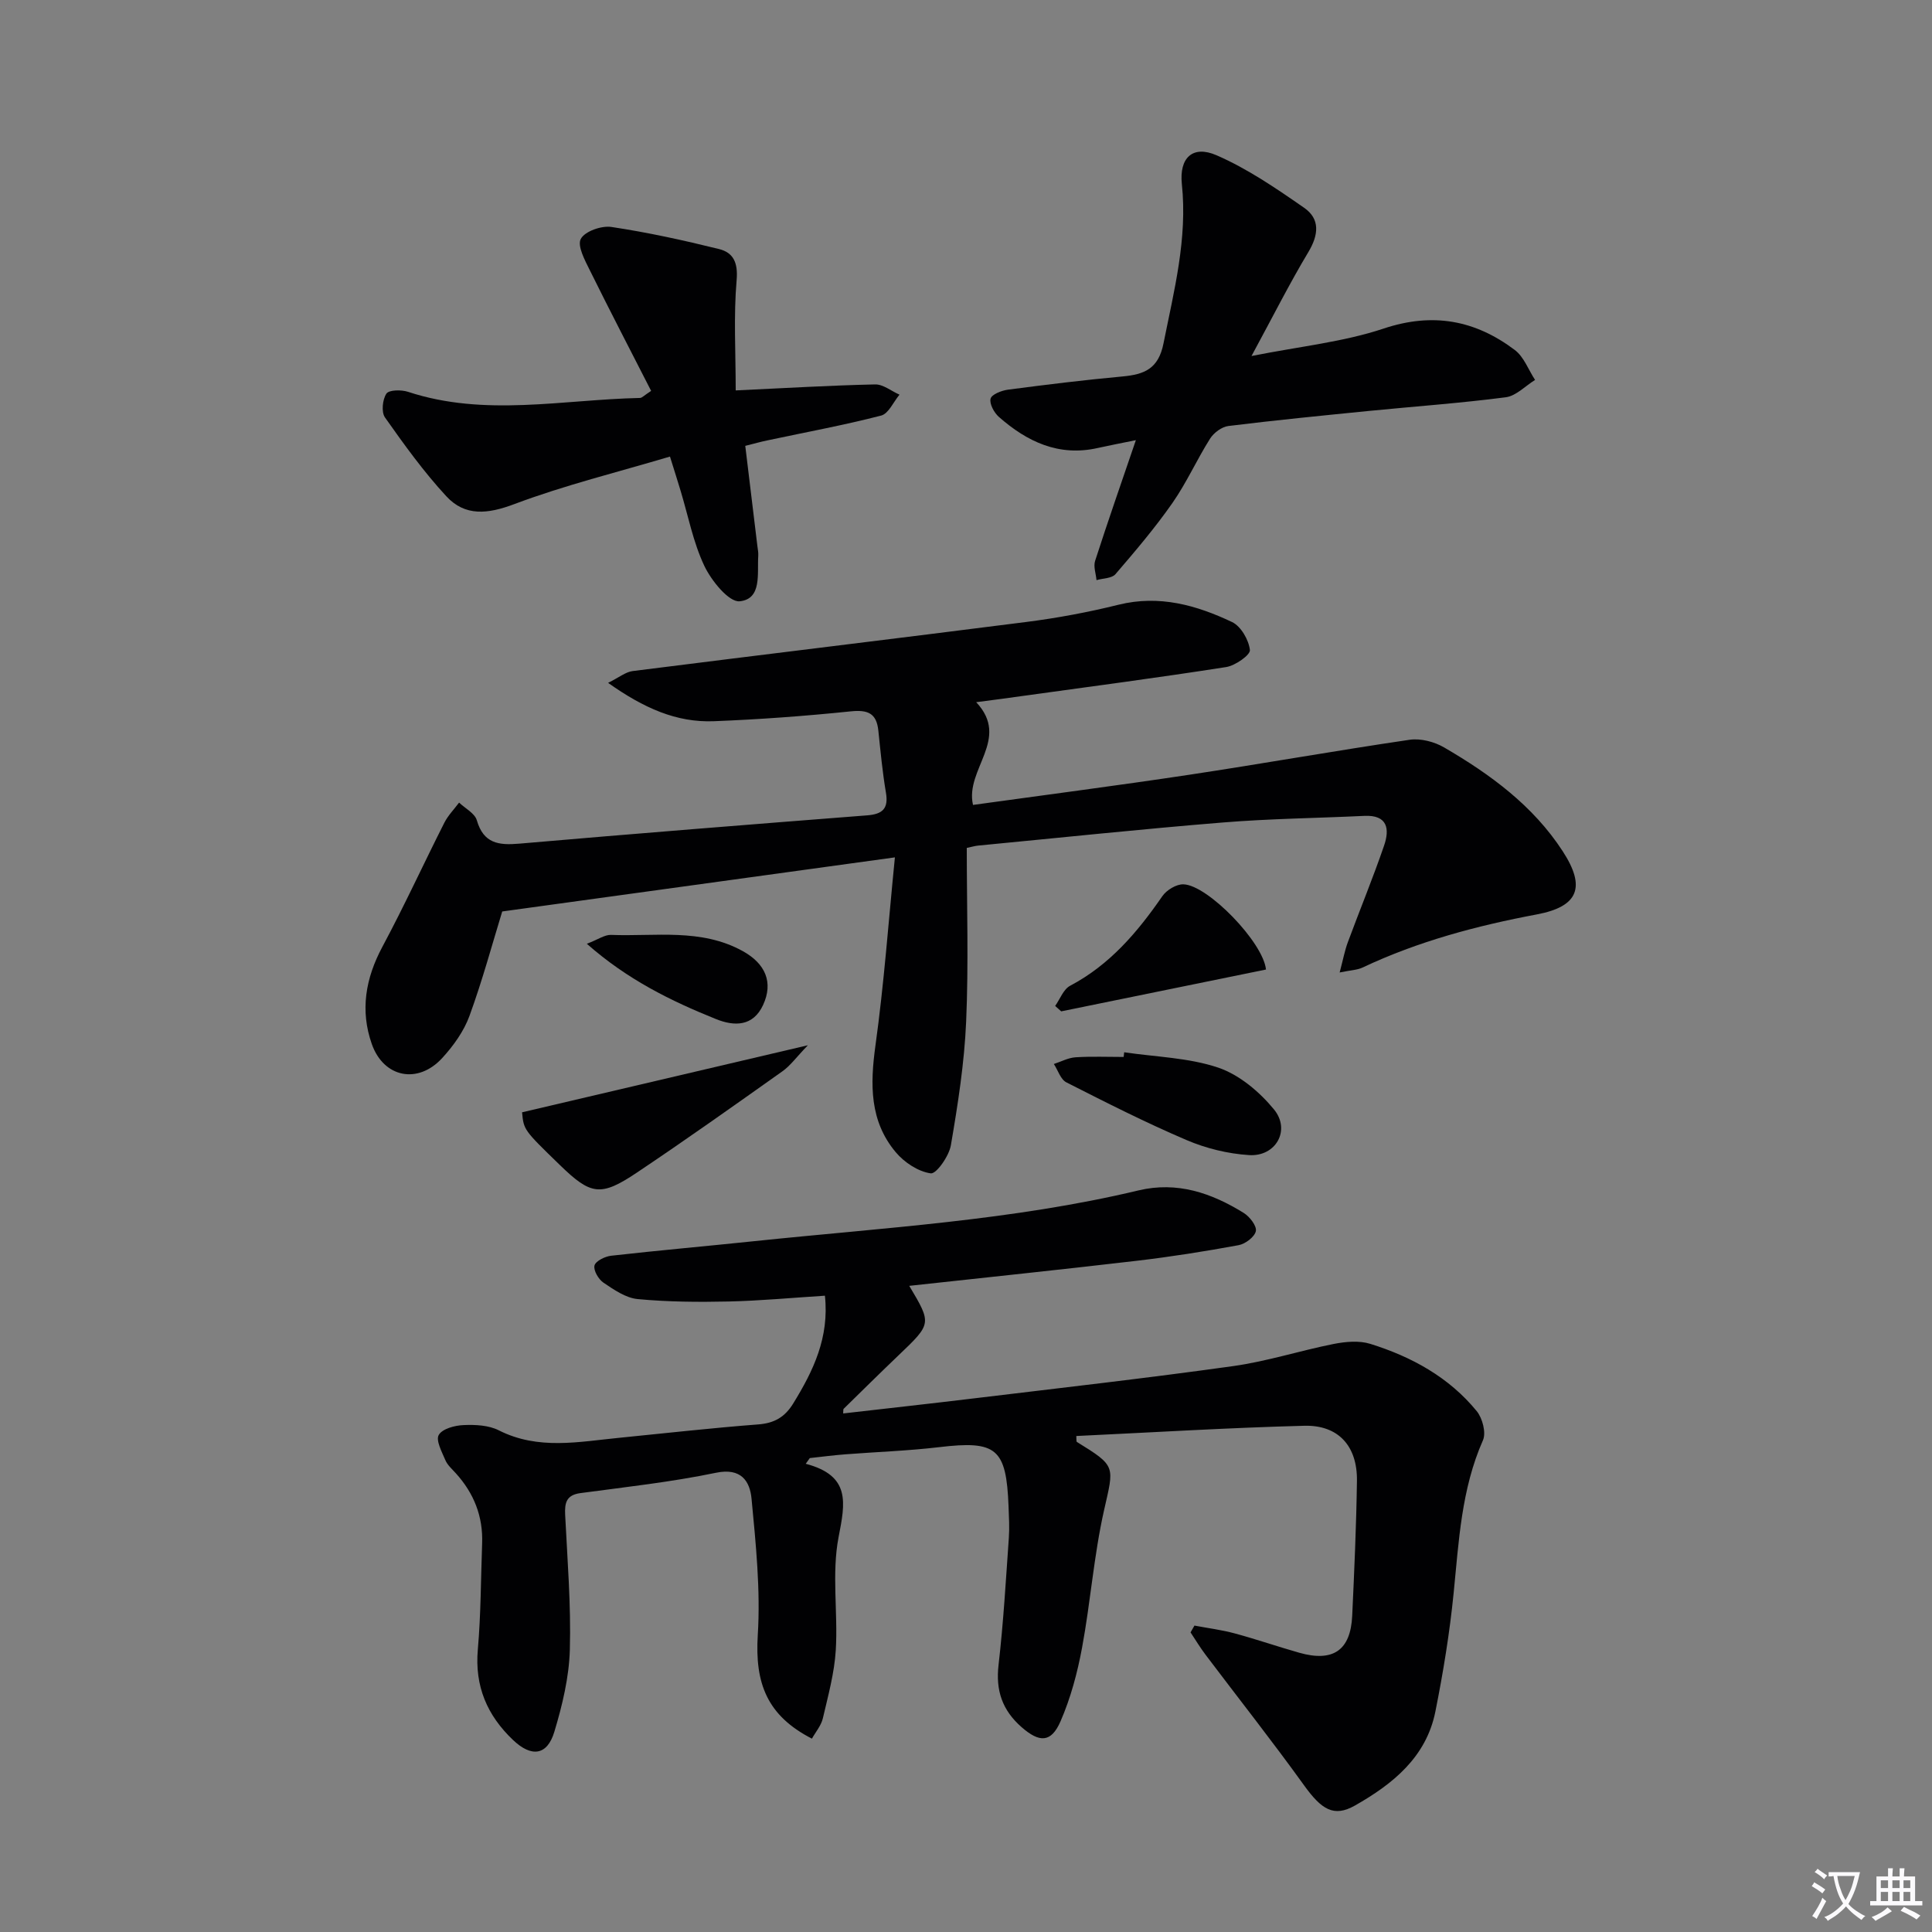
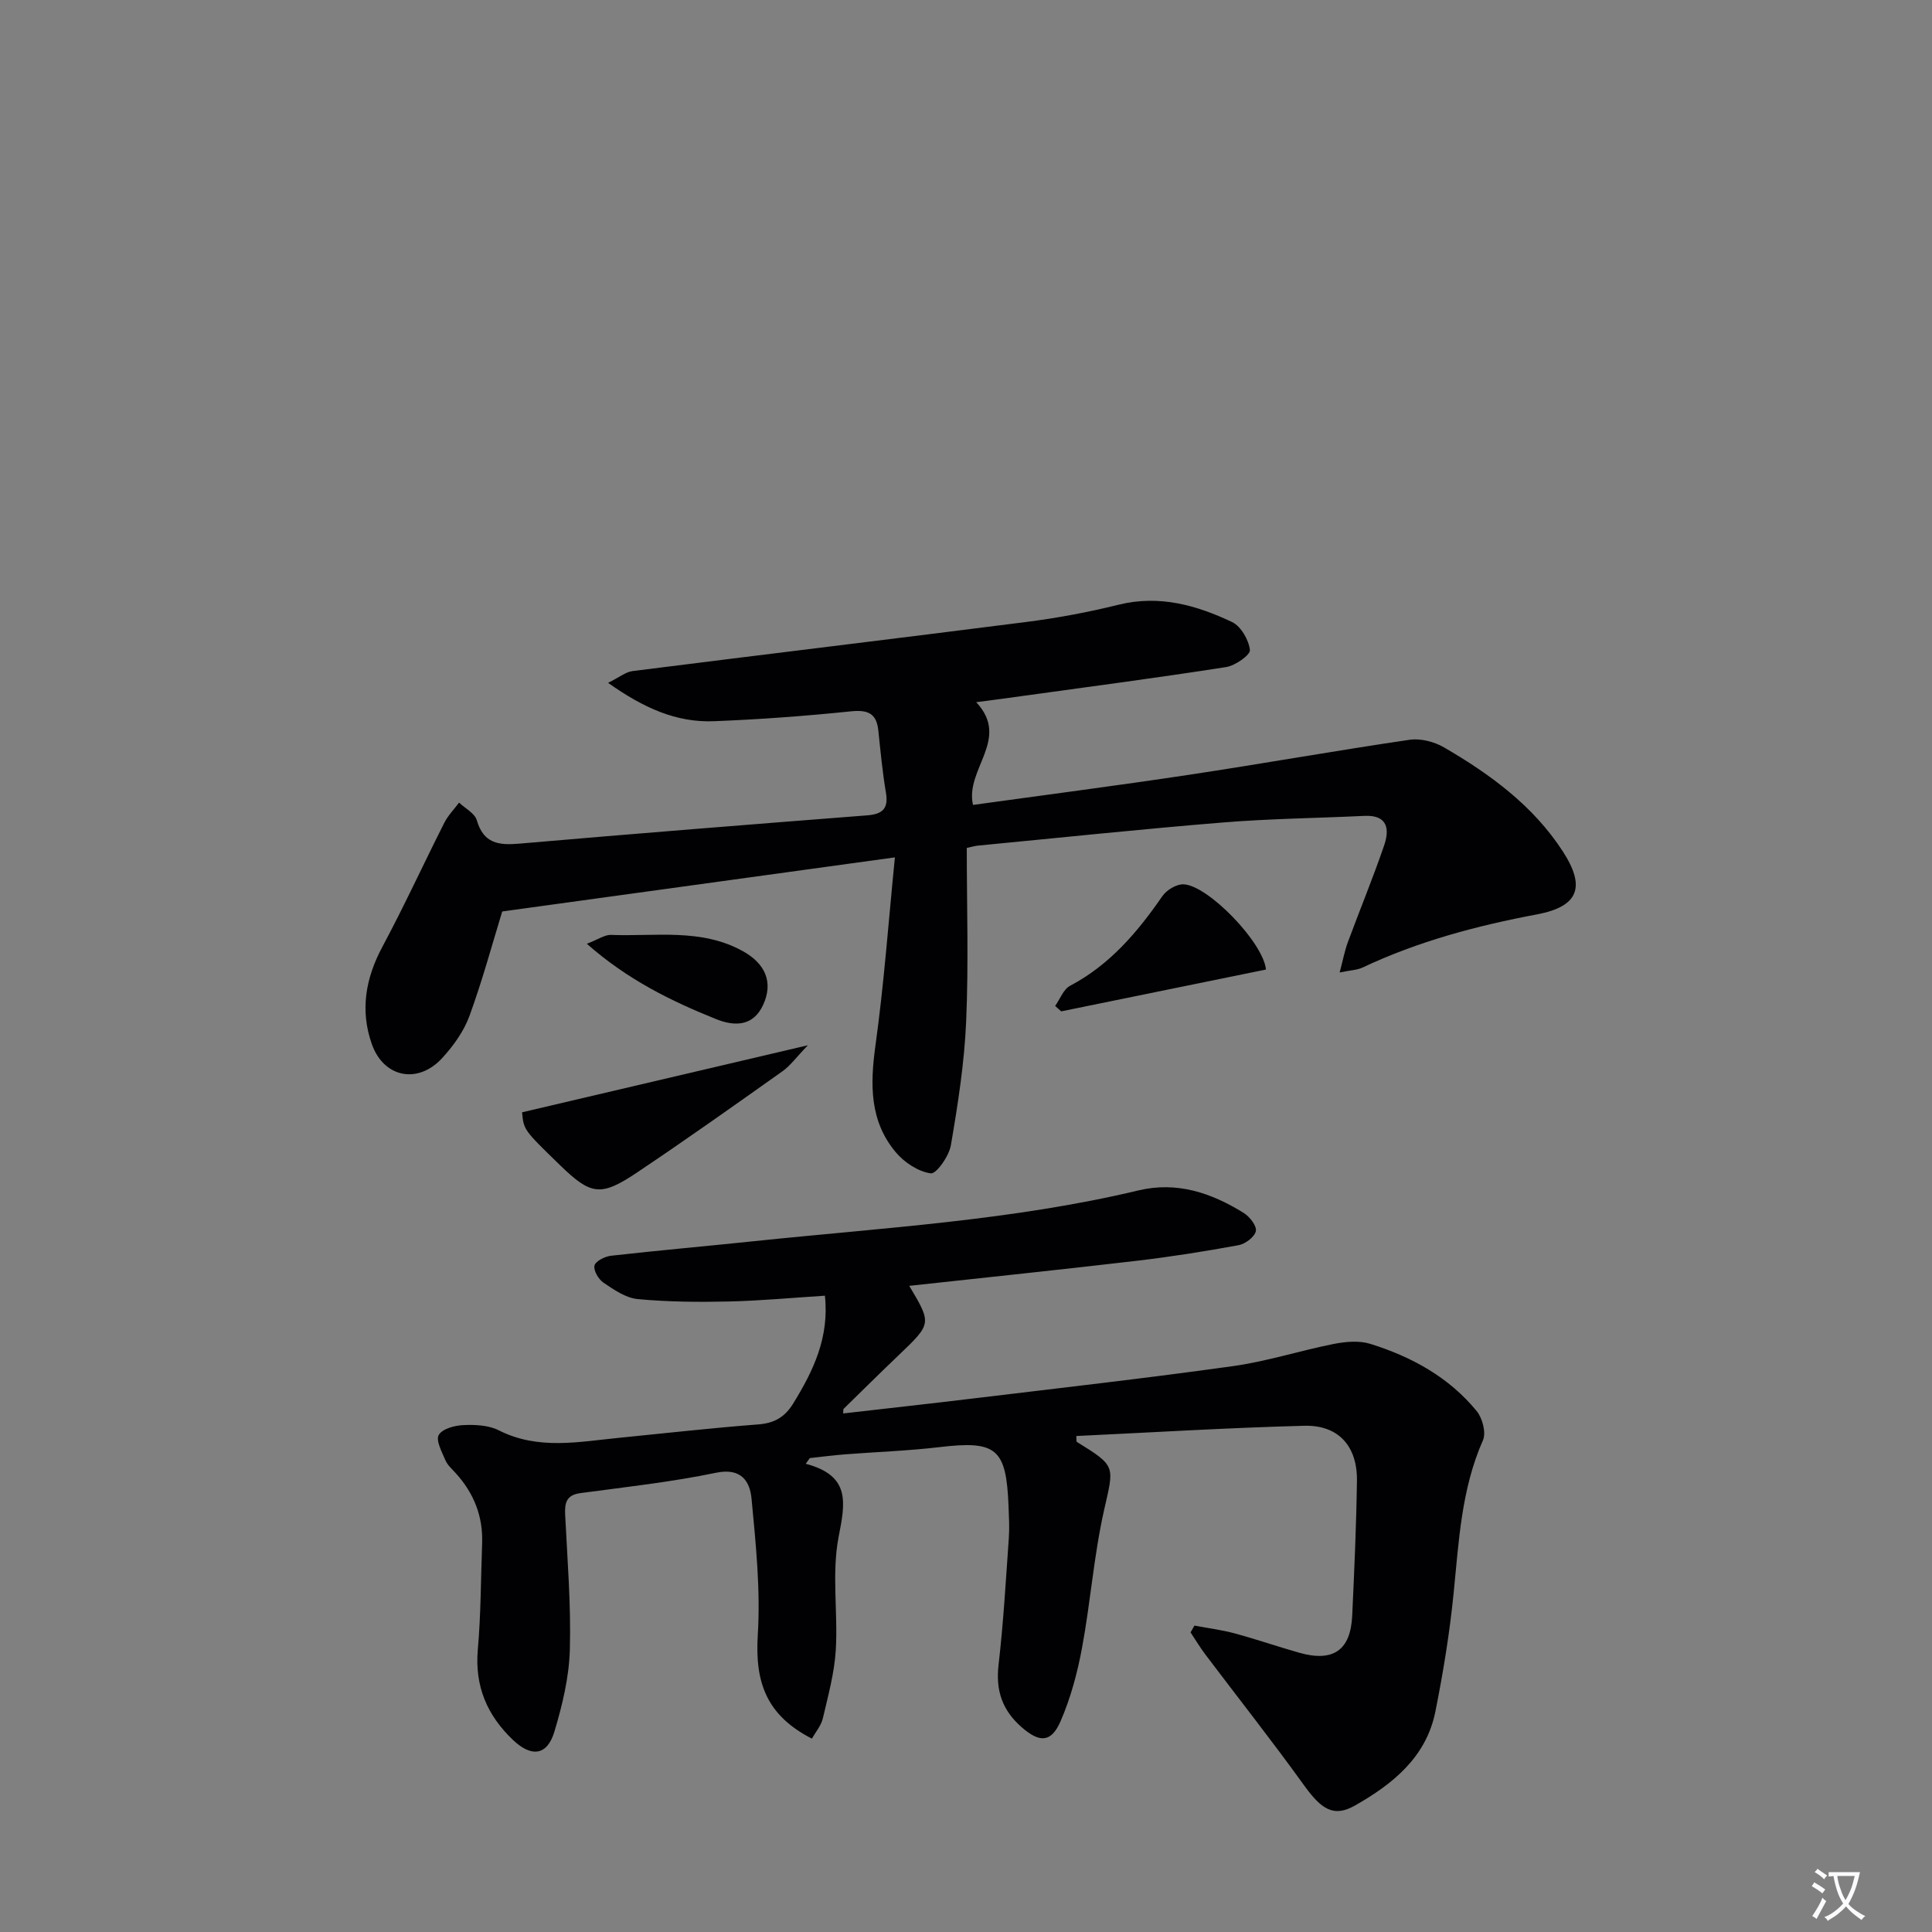
<svg xmlns="http://www.w3.org/2000/svg" enable-background="new 0 0 400 400" viewBox="0 0 400 400">
  <rect x="0" y="0" width="400" height="400" fill="#808080" stroke="none" />
  <path d="m377.9 391.2c-.2.3-.4.5-.6.8-.7-.6-1.4-1-2.2-1.5.2-.3.4-.5.5-.8.6.4 1.4.8 2.3 1.5zm-1.8 6.1c-.2-.2-.5-.4-.9-.6.4-.6.8-1.2 1.2-1.9s.7-1.3.9-1.9c.3.3.5.5.8.7-.7 1.3-1.4 2.6-2 3.7zm2.2-9c-.3.3-.5.5-.6.8-.6-.6-1.3-1.1-2-1.5.3-.3.5-.5.6-.7.6.5 1.3.9 2 1.4zm.3.2v-.9h2 4.5c-.3 1.3-.6 2.5-1 3.6s-.9 2.1-1.4 3c.4.5 1 1 1.6 1.4s1.2.8 1.9 1.1c-.3.2-.5.4-.8.8-.4-.3-1-.7-1.6-1.2s-1.2-1.1-1.6-1.6c-.5.6-1.1 1.1-1.7 1.6s-1.4.9-2.1 1.4c-.1-.3-.3-.5-.7-.8.6-.2 1.2-.5 1.9-1s1.4-1.1 2-1.8c-.5-.8-.9-1.6-1.2-2.5s-.6-2-.8-3.2c-.4.1-.7.1-1 .1zm2.5 2.7c.3 1 .7 1.7 1 2.2.3-.5.6-1.1 1-2s.6-1.9.9-3h-3.2-.4c.1.9.3 1.8.7 2.8z" fill="#fbfafc" />
-   <path d="m396.5 388.5v1.5 3.6h1.5v.9c-.4 0-1 0-1.7 0h-7.9c-.5 0-.9 0-1.2 0v-.9h1.3v-3.5c0-.7 0-1.2 0-1.6h2.4c0-.8 0-1.4 0-1.7h1c0 .3-.1.8-.1 1.7h1.5c0-.8 0-1.4 0-1.7h1c0 .3-.1.9-.1 1.7zm-8.2 9.2c-.2-.3-.5-.5-.8-.8.8-.3 1.4-.6 1.9-.9s1-.7 1.4-1.1c.3.3.6.5.9.8-1.6 1-2.8 1.6-3.4 2zm2.6-6.8v-1.6h-1.5v1.6zm0 2.7v-1.9h-1.5v1.9zm2.4-2.7v-1.6h-1.5v1.6zm0 2.7v-1.9h-1.5v1.9zm.2 2 .7-.8c.4.2.9.5 1.6.8s1.3.7 1.8 1c-.3.3-.5.5-.8.8-.4-.3-1.5-1-3.3-1.8zm2-4.7v-1.6h-1.4v1.6zm0 2.7v-1.9h-1.4v1.9z" fill="#fbfafc" />
  <g fill="#010103">
    <path d="m166.82 303.06c9.35 2.47 8.18 8.06 6.8 15.18-1.46 7.55-.11 15.6-.58 23.4-.29 4.75-1.59 9.46-2.68 14.13-.35 1.5-1.49 2.81-2.26 4.2-9.26-4.76-11.84-11.41-11.21-21.47.58-9.34-.4-18.83-1.29-28.2-.34-3.61-2.13-6.47-7.36-5.38-9.25 1.92-18.68 2.95-28.06 4.21-2.93.39-3.29 2.01-3.17 4.5.46 9.31 1.23 18.63.97 27.92-.16 5.7-1.55 11.49-3.21 17-1.49 4.94-4.75 5.31-8.54 1.71-5.39-5.12-7.97-11.16-7.3-18.77.64-7.28.62-14.62.89-21.93.21-5.61-1.71-10.42-5.46-14.55-.78-.86-1.73-1.69-2.16-2.72-.72-1.7-2.01-4.09-1.36-5.2.74-1.28 3.31-1.97 5.12-2.04 2.44-.11 5.22.02 7.32 1.09 8.17 4.13 16.56 2.36 24.94 1.54 9.59-.95 19.17-2.04 28.77-2.77 3.34-.26 5.5-1.51 7.24-4.34 4.15-6.74 7.49-13.65 6.56-22.31-6.78.43-13.34 1.05-19.92 1.2-6.28.14-12.6.09-18.85-.5-2.46-.23-4.9-1.93-7.07-3.39-1.03-.69-2.11-2.54-1.87-3.55.22-.92 2.15-1.88 3.42-2.03 9.91-1.12 19.84-1.99 29.76-3.03 26.58-2.78 53.34-4.27 79.46-10.5 8.01-1.91 15.13.54 21.8 4.68 1.22.76 2.71 2.69 2.49 3.75-.25 1.2-2.17 2.65-3.57 2.91-7.01 1.29-14.07 2.41-21.16 3.24-15.6 1.83-31.23 3.45-47.03 5.18 4.67 7.84 4.65 7.82-2.17 14.34-3.84 3.67-7.63 7.41-11.42 11.13-.09.09-.04.31-.09.95 9.02-1.04 17.96-2.02 26.89-3.1 17.97-2.17 35.96-4.2 53.89-6.71 7-.98 13.82-3.2 20.78-4.58 2.45-.48 5.26-.74 7.57-.02 8.54 2.66 16.29 6.9 22.04 13.93 1.19 1.46 1.98 4.47 1.29 6.03-4.48 10.13-4.99 20.89-6.07 31.64-.82 8.22-2.16 16.42-3.78 24.53-1.89 9.44-8.81 15.01-16.66 19.46-4.35 2.46-6.88.88-10.53-4.19-6.59-9.16-13.59-18.02-20.39-27.03-1.12-1.48-2.08-3.08-3.11-4.63l.81-1.41c2.78.53 5.61.88 8.34 1.62 4.48 1.21 8.88 2.73 13.35 4 7.02 1.99 10.64-.5 10.97-7.66.43-9.3.85-18.61.98-27.93.1-7.19-3.84-11.59-10.92-11.4-15.73.41-31.45 1.38-47.18 2.12.05.67-.03 1.14.12 1.23 8.22 5.07 7.69 4.95 5.62 14.15-2.11 9.36-2.8 19.03-4.56 28.49-.96 5.17-2.35 10.37-4.44 15.18-1.96 4.52-4.4 4.44-8.07 1.23-3.99-3.5-5.39-7.57-4.77-12.89 1.01-8.74 1.51-17.54 2.13-26.32.15-2.15.02-4.33-.06-6.49-.46-12.06-2.5-13.68-14.38-12.27-6.43.76-12.92.98-19.39 1.48-2.46.19-4.92.51-7.38.78-.27.4-.56.79-.84 1.18z" />
    <path d="m202.11 145.38c7.18 7.64-2.37 13.86-.66 21.27 14.93-2.07 29.86-4 44.74-6.24 15.24-2.3 30.42-5.01 45.67-7.25 2.27-.33 5.11.41 7.13 1.59 9.55 5.56 18.43 12.05 24.56 21.5 4.8 7.38 3.31 11.44-5.37 13.07-12.47 2.35-24.58 5.57-36.08 11-1.1.52-2.43.54-4.74 1.02.71-2.67 1.05-4.52 1.69-6.25 2.47-6.68 5.2-13.28 7.51-20.02 1.17-3.4.77-6.39-4.11-6.15-9.77.47-19.56.57-29.31 1.37-16.89 1.37-33.75 3.16-50.63 4.78-.63.06-1.25.25-2.35.48 0 12.04.39 24.02-.13 35.96-.37 8.57-1.71 17.13-3.16 25.6-.38 2.24-3.01 5.98-4.17 5.82-2.6-.36-5.47-2.26-7.24-4.37-5.43-6.46-5.32-14.03-4.21-22.08 1.78-12.78 2.7-25.68 4.03-38.97-27.69 3.81-54.54 7.51-81.3 11.2-2.02 6.58-4.08 14.22-6.78 21.62-1.16 3.18-3.32 6.19-5.64 8.72-5.02 5.49-12.13 4.08-14.58-2.89-2.45-6.95-1.31-13.6 2.19-20.14 4.52-8.43 8.51-17.15 12.83-25.69.77-1.51 2.02-2.78 3.05-4.16 1.27 1.21 3.25 2.21 3.67 3.66 1.39 4.8 4.5 5.21 8.78 4.84 24-2.08 48.02-3.99 72.04-5.86 3.18-.25 4.45-1.39 3.88-4.72-.72-4.25-1.12-8.55-1.57-12.84-.38-3.62-2.21-4.33-5.72-3.97-9.42.97-18.88 1.67-28.34 2.04-7.73.3-14.5-2.71-21.89-7.94 2.29-1.14 3.62-2.25 5.06-2.44 27.17-3.44 54.37-6.7 81.54-10.17 6.41-.82 12.81-2.01 19.09-3.57 8.42-2.08 16.12.09 23.5 3.59 1.83.87 3.45 3.69 3.69 5.78.12 1.03-3.04 3.25-4.93 3.54-13.94 2.18-27.93 4.02-41.9 5.95-2.93.43-5.88.8-9.84 1.32z" />
-     <path d="m235.17 91.13c-3.12.64-5.51 1.09-7.88 1.62-8.08 1.83-14.65-1.3-20.49-6.44-.99-.88-1.98-2.71-1.71-3.77.23-.89 2.26-1.68 3.58-1.86 7.9-1.04 15.81-2.01 23.75-2.74 4.49-.42 7.42-1.56 8.47-6.84 2.18-10.92 4.99-21.66 3.8-32.99-.57-5.44 2.24-8.11 7.17-5.97 6.42 2.79 12.36 6.86 18.16 10.89 3.32 2.31 3 5.59.86 9.16-3.91 6.52-7.33 13.33-11.77 21.52 10.1-2.01 19.04-2.91 27.34-5.68 10.21-3.41 18.98-1.74 27.17 4.43 1.89 1.42 2.82 4.1 4.2 6.2-2.01 1.24-3.92 3.31-6.06 3.59-9.38 1.22-18.82 1.89-28.24 2.82-9.74.97-19.49 1.93-29.2 3.13-1.37.17-3.02 1.4-3.79 2.62-2.74 4.34-4.85 9.1-7.78 13.3-3.6 5.16-7.7 9.98-11.81 14.76-.76.88-2.58.84-3.92 1.23-.12-1.34-.67-2.81-.29-3.99 2.63-8.15 5.45-16.23 8.44-24.99z" />
-     <path d="m154.3 92.31c.88 7.27 1.69 14.01 2.51 20.75.08.66.22 1.33.18 1.98-.25 3.69.81 8.97-3.84 9.45-2.23.23-5.86-4.25-7.32-7.32-2.32-4.89-3.35-10.39-4.94-15.63-.57-1.89-1.17-3.78-2.18-7.01-10.91 3.25-21.81 5.92-32.23 9.84-5.5 2.07-10.18 2.59-14.08-1.63-4.67-5.05-8.73-10.69-12.7-16.32-.78-1.11-.51-3.71.3-4.92.54-.8 3.09-.83 4.47-.38 15.9 5.24 32.01 1.61 48.04 1.27.42-.01.83-.51 2.3-1.46-4.21-8.25-8.54-16.57-12.69-24.97-1.03-2.08-2.64-5.06-1.87-6.5.83-1.57 4.28-2.78 6.33-2.47 7.49 1.12 14.92 2.75 22.28 4.57 2.99.74 3.96 2.83 3.65 6.45-.64 7.38-.19 14.86-.19 22.82 10.35-.48 19.6-1.04 28.86-1.24 1.67-.04 3.36 1.38 5.05 2.12-1.25 1.5-2.26 3.93-3.8 4.33-7.7 1.99-15.54 3.43-23.32 5.09-1.47.29-2.89.7-4.81 1.18z" />
+     <path d="m154.3 92.31z" />
    <path d="m108.09 230.29c19.2-4.51 38.43-9.02 59.17-13.88-2.39 2.48-3.61 4.21-5.24 5.37-10.01 7.1-20.01 14.2-30.2 21.02-7.48 5.01-9.5 4.63-15.93-1.62-7.46-7.24-7.46-7.24-7.8-10.89z" />
-     <path d="m232.75 217.86c6.52.97 13.33 1.11 19.47 3.18 4.37 1.48 8.54 5 11.54 8.65 3.52 4.28.39 9.82-5.16 9.46-4.37-.28-8.88-1.38-12.91-3.1-8.46-3.61-16.7-7.79-24.91-11.96-1.2-.61-1.74-2.5-2.59-3.8 1.5-.49 2.97-1.29 4.49-1.39 3.31-.21 6.64-.07 9.96-.07.03-.32.07-.64.11-.97z" />
    <path d="m262.11 200.73c-14.31 2.92-28.35 5.79-42.4 8.66-.42-.37-.84-.75-1.25-1.12 1.01-1.43 1.71-3.45 3.1-4.18 8.22-4.34 13.95-11.1 19.1-18.56.87-1.26 2.91-2.5 4.37-2.44 5.02.16 16.49 11.98 17.08 17.64z" />
    <path d="m121.5 195.4c2.34-.89 3.69-1.89 5-1.84 9.17.36 18.61-1.42 27.25 3.34 4.76 2.62 6.39 6.52 4.24 11.17-2.07 4.48-5.95 4.45-9.75 2.92-9.34-3.76-18.35-8.18-26.74-15.59z" />
  </g>
</svg>